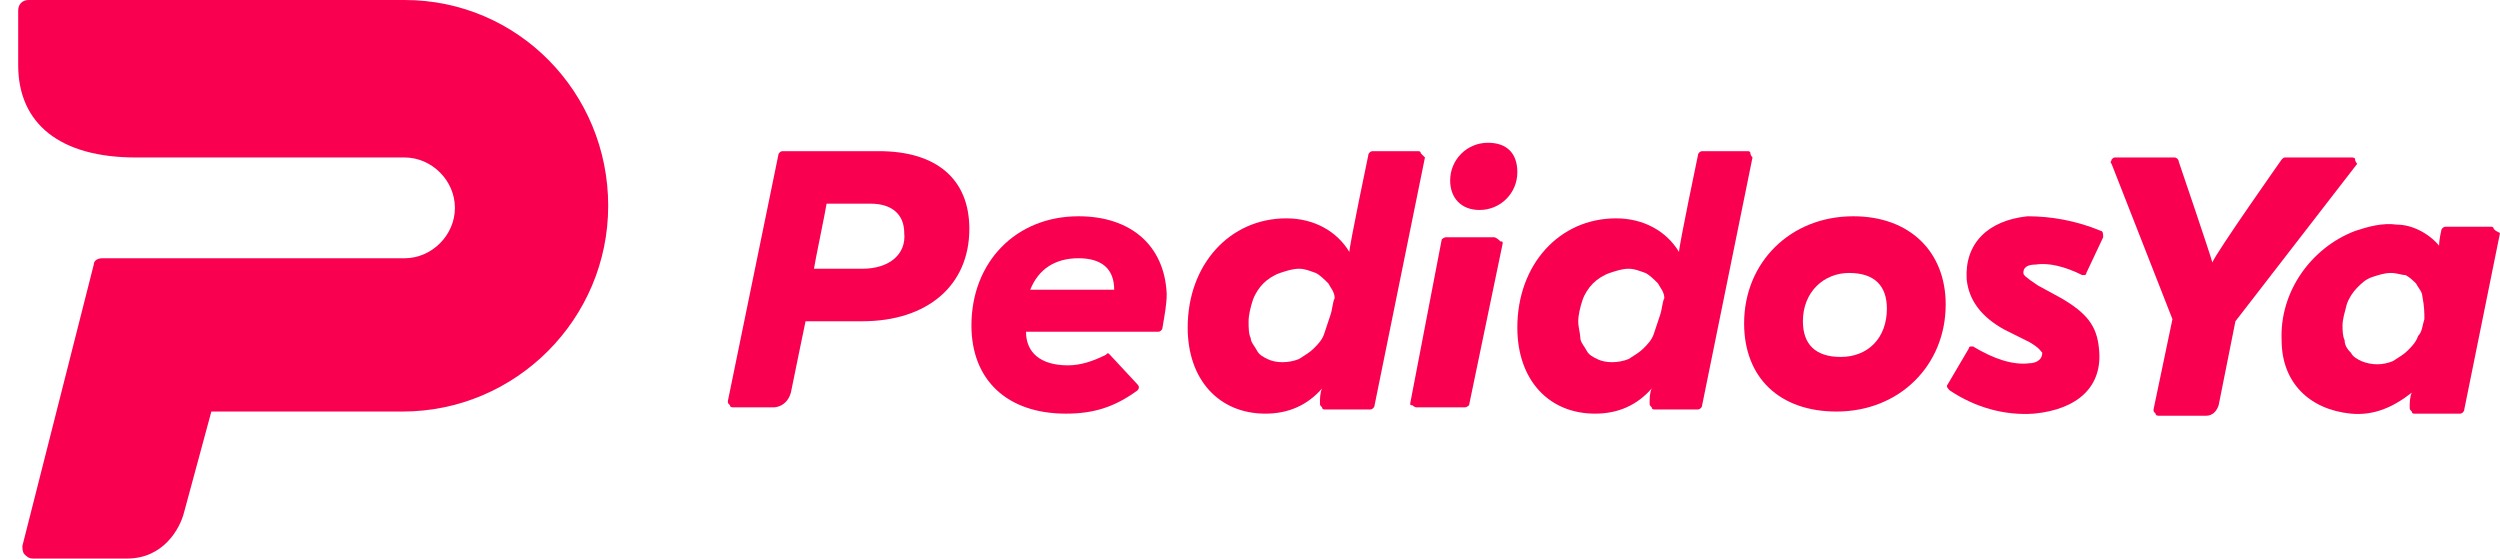
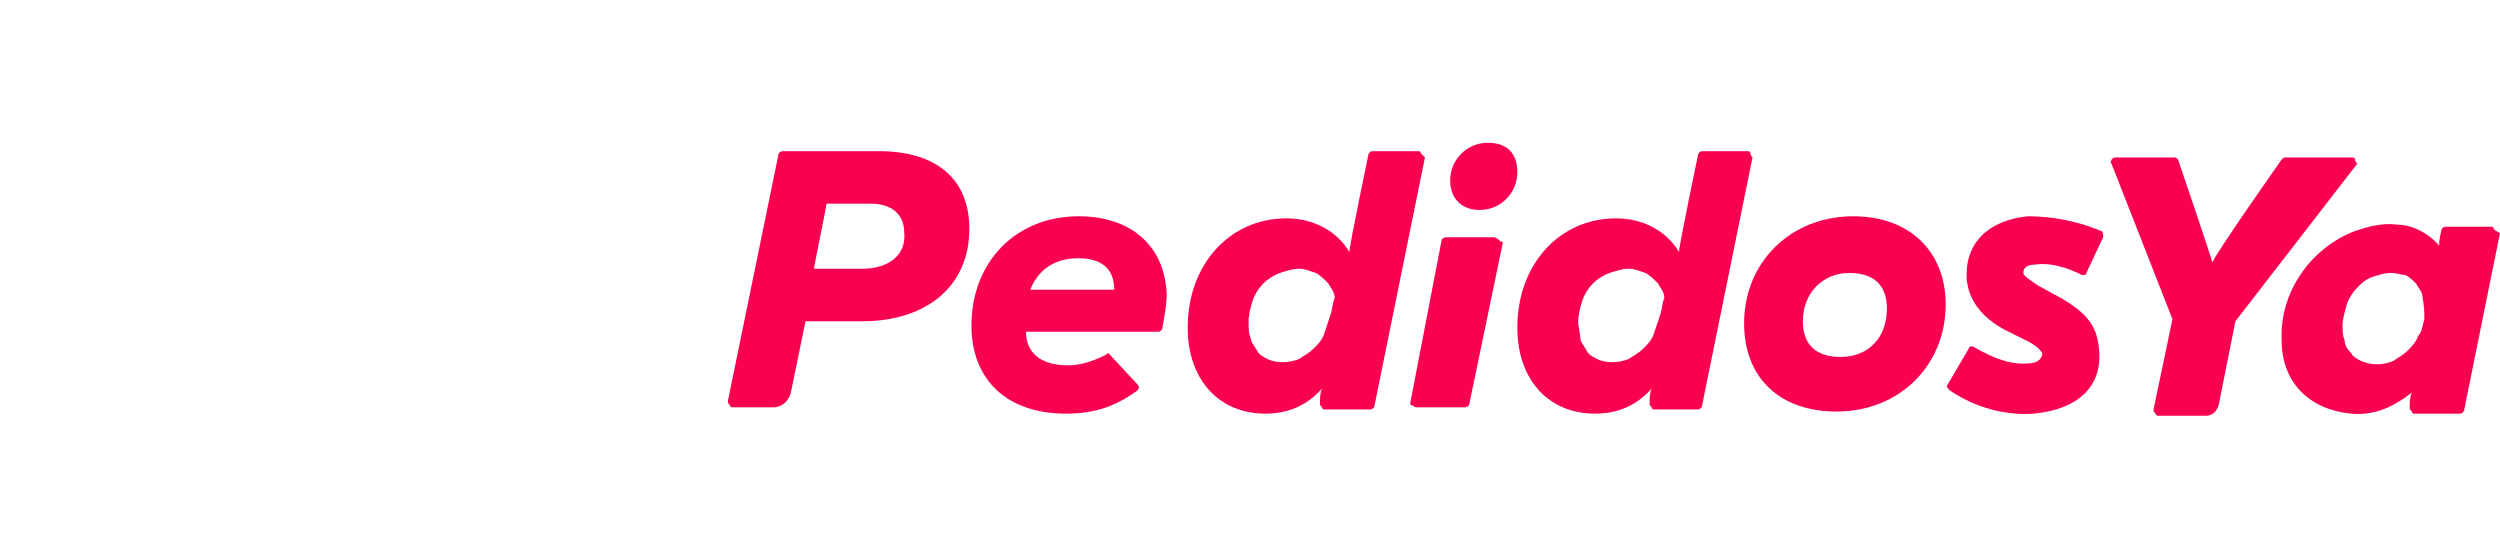
<svg xmlns="http://www.w3.org/2000/svg" width="94" height="21" viewBox="0 0 94 21" fill="none">
  <path d="M55.947 5.368C55.157 5.368 54.526 6 54.526 6.789C54.526 7.421 54.921 7.895 55.631 7.895C56.421 7.895 57.052 7.263 57.052 6.474C57.052 5.763 56.657 5.368 55.947 5.368Z" fill="#FA0050" />
  <path d="M53.421 5.763C53.421 5.684 53.342 5.684 53.342 5.684H51.605C51.526 5.684 51.447 5.763 51.447 5.842C51.447 5.842 50.736 9.237 50.736 9.474C50.263 8.684 49.394 8.21 48.368 8.21C46.236 8.21 44.657 9.947 44.657 12.316C44.657 14.289 45.842 15.553 47.578 15.553C48.447 15.553 49.157 15.237 49.71 14.605C49.631 14.763 49.631 15 49.631 15.158C49.631 15.237 49.631 15.237 49.71 15.316C49.71 15.395 49.789 15.395 49.789 15.395H51.526C51.605 15.395 51.684 15.316 51.684 15.237L53.578 5.921C53.5 5.842 53.421 5.763 53.421 5.763ZM50.026 11.842C49.947 12.079 49.868 12.316 49.789 12.553C49.71 12.789 49.552 12.947 49.394 13.105C49.236 13.263 49.078 13.342 48.842 13.5C48.447 13.658 47.973 13.658 47.657 13.5C47.5 13.421 47.342 13.342 47.263 13.184C47.184 13.026 47.026 12.868 47.026 12.71C46.947 12.553 46.947 12.316 46.947 12.079C46.947 11.842 47.026 11.526 47.105 11.289C47.184 11.053 47.342 10.816 47.5 10.658C47.657 10.5 47.894 10.342 48.131 10.263C48.368 10.184 48.605 10.105 48.842 10.105C49.078 10.105 49.236 10.184 49.473 10.263C49.631 10.342 49.789 10.5 49.947 10.658C50.026 10.816 50.184 10.974 50.184 11.21C50.105 11.368 50.105 11.605 50.026 11.842Z" fill="#FA0050" />
  <path d="M56.184 8.921H54.368C54.289 8.921 54.21 9 54.21 9L53.026 15.158C53.026 15.237 53.026 15.237 53.105 15.237C53.105 15.237 53.184 15.316 53.263 15.316H55.078C55.157 15.316 55.236 15.237 55.236 15.237L56.5 9.158C56.5 9.079 56.5 9.079 56.421 9.079C56.263 8.921 56.184 8.921 56.184 8.921Z" fill="#FA0050" />
  <path d="M29.737 14.763C29.895 13.974 30.289 12.079 30.289 12.079C30.368 12.079 32.421 12.079 32.421 12.079C34.868 12.079 36.447 10.737 36.447 8.605C36.447 6.71 35.184 5.684 33.052 5.684H29.421C29.342 5.684 29.263 5.763 29.263 5.842L27.368 15.079C27.368 15.158 27.368 15.158 27.447 15.237C27.447 15.316 27.526 15.316 27.605 15.316H28.316H29.105C29.105 15.316 29.579 15.316 29.737 14.763ZM32.421 10.105C32.421 10.105 30.684 10.105 30.605 10.105C30.605 10.026 31.079 7.737 31.079 7.658C31.158 7.658 32.737 7.658 32.737 7.658C33.526 7.658 34 8.053 34 8.763C34.079 9.553 33.447 10.105 32.421 10.105Z" fill="#FA0050" />
  <path d="M69.684 8.132C67.316 8.132 65.579 9.868 65.579 12.158C65.579 14.21 66.921 15.474 69.052 15.474C71.421 15.474 73.158 13.737 73.158 11.447C73.158 9.474 71.816 8.132 69.684 8.132ZM69.21 13.421C68.263 13.421 67.789 12.947 67.789 12.079C67.789 10.974 68.579 10.263 69.526 10.263C70.473 10.263 70.947 10.737 70.947 11.605C70.947 12.71 70.237 13.421 69.21 13.421Z" fill="#FA0050" />
  <path d="M65.815 5.763C65.815 5.684 65.737 5.684 65.737 5.684H64C63.921 5.684 63.842 5.763 63.842 5.842C63.842 5.842 63.131 9.237 63.131 9.474C62.657 8.684 61.789 8.21 60.763 8.21C58.631 8.21 57.052 9.947 57.052 12.316C57.052 14.289 58.236 15.553 59.973 15.553C60.842 15.553 61.552 15.237 62.105 14.605C62.026 14.763 62.026 15 62.026 15.158C62.026 15.237 62.026 15.237 62.105 15.316C62.105 15.395 62.184 15.395 62.184 15.395H63.842C63.921 15.395 64 15.316 64 15.237L65.894 5.921C65.815 5.842 65.815 5.763 65.815 5.763ZM62.421 11.842C62.342 12.079 62.263 12.316 62.184 12.553C62.105 12.789 61.947 12.947 61.789 13.105C61.631 13.263 61.473 13.342 61.236 13.5C60.842 13.658 60.368 13.658 60.052 13.5C59.894 13.421 59.736 13.342 59.657 13.184C59.579 13.026 59.421 12.868 59.421 12.71C59.421 12.553 59.342 12.316 59.342 12.079C59.342 11.842 59.421 11.526 59.5 11.289C59.579 11.053 59.736 10.816 59.894 10.658C60.052 10.5 60.289 10.342 60.526 10.263C60.763 10.184 61 10.105 61.236 10.105C61.473 10.105 61.631 10.184 61.868 10.263C62.026 10.342 62.184 10.5 62.342 10.658C62.421 10.816 62.579 10.974 62.579 11.21C62.5 11.368 62.5 11.605 62.421 11.842Z" fill="#FA0050" />
  <path d="M79 8.684C78.052 8.289 77.105 8.132 76.237 8.132C74.737 8.289 73.868 9.158 73.947 10.5C74.026 11.289 74.5 11.921 75.368 12.395L76.316 12.868C76.71 13.105 76.71 13.184 76.789 13.263C76.789 13.579 76.473 13.658 76.316 13.658C75.684 13.737 74.973 13.5 74.184 13.026C74.105 13.026 74.105 13.026 74.105 13.026C74.026 13.026 74.026 13.105 74.026 13.105L73.237 14.447C73.158 14.526 73.237 14.605 73.316 14.684C74.263 15.316 75.368 15.632 76.473 15.553C78.131 15.395 79.079 14.526 78.921 13.105C78.842 12.237 78.447 11.763 77.5 11.21L76.631 10.737C76.158 10.421 76.079 10.342 76.079 10.263C76.079 10.184 76.079 9.947 76.552 9.947C77.026 9.868 77.658 10.026 78.289 10.342C78.368 10.342 78.368 10.342 78.368 10.342C78.447 10.342 78.447 10.263 78.447 10.263L79.079 8.921C79.079 8.842 79.079 8.684 79 8.684Z" fill="#FA0050" />
  <path d="M88.552 6C88.552 5.921 88.473 5.921 88.394 5.921H85.947C85.868 5.921 85.868 5.921 85.789 6C85.789 6 83.342 9.474 83.184 9.868C83.105 9.553 81.921 6.079 81.921 6.079C81.921 6 81.842 5.921 81.763 5.921H79.552C79.473 5.921 79.473 5.921 79.394 6C79.394 6.079 79.316 6.079 79.394 6.158L81.684 12L80.973 15.395C80.973 15.474 80.973 15.474 81.052 15.553C81.052 15.632 81.131 15.632 81.21 15.632H82.947C83.184 15.632 83.342 15.474 83.421 15.237L84.052 12.079L88.631 6.158C88.552 6.079 88.552 6 88.552 6Z" fill="#FA0050" />
  <path d="M93.763 8.605C93.763 8.526 93.684 8.526 93.684 8.526H91.947C91.868 8.526 91.789 8.605 91.789 8.684C91.789 8.684 91.71 9 91.71 9.237C91.315 8.763 90.684 8.447 90.131 8.447C89.579 8.368 89.026 8.526 88.552 8.684C86.894 9.316 85.71 10.974 85.789 12.79C85.789 14.368 86.815 15.395 88.394 15.553C89.263 15.632 89.973 15.316 90.684 14.763C90.605 14.921 90.605 15.158 90.605 15.316C90.605 15.395 90.605 15.395 90.684 15.474C90.684 15.553 90.763 15.553 90.763 15.553H92.5C92.579 15.553 92.657 15.474 92.657 15.395L94 8.763C93.842 8.684 93.842 8.684 93.763 8.605ZM91.157 12C91.079 12.237 91.079 12.474 90.921 12.632C90.842 12.868 90.684 13.026 90.526 13.184C90.368 13.342 90.21 13.421 89.973 13.579C89.579 13.737 89.184 13.737 88.789 13.579C88.631 13.5 88.473 13.421 88.394 13.263C88.315 13.184 88.157 13.026 88.157 12.79C88.079 12.632 88.079 12.395 88.079 12.237C88.079 12 88.157 11.763 88.237 11.447C88.315 11.21 88.473 10.974 88.631 10.816C88.789 10.658 88.947 10.5 89.184 10.421C89.421 10.342 89.657 10.263 89.894 10.263C90.131 10.263 90.289 10.342 90.447 10.342C90.605 10.421 90.763 10.579 90.842 10.658C90.921 10.816 91.079 10.974 91.079 11.132C91.157 11.526 91.157 11.763 91.157 12Z" fill="#FA0050" />
  <path d="M40.552 8.132C38.184 8.132 36.526 9.868 36.526 12.237C36.526 14.289 37.868 15.553 40.078 15.553C41.105 15.553 41.894 15.316 42.763 14.684C42.842 14.605 42.842 14.526 42.763 14.447L41.736 13.342C41.657 13.263 41.657 13.263 41.578 13.342C41.105 13.579 40.631 13.737 40.157 13.737C39.131 13.737 38.578 13.263 38.578 12.474H43.552C43.631 12.474 43.71 12.395 43.71 12.316C43.789 11.842 43.868 11.447 43.868 11.053C43.789 9.237 42.526 8.132 40.552 8.132ZM38.736 10.895C39.052 10.105 39.684 9.71 40.552 9.71C41.421 9.71 41.894 10.105 41.894 10.895C41.736 10.895 38.894 10.895 38.736 10.895Z" fill="#FA0050" />
-   <path d="M15.21 0H14.974H13.868H1.079C0.842 0 0.684 0.158 0.684 0.395V2.447C0.684 4.658 2.263 5.921 5.105 5.921H15.21C16.237 5.921 17.105 6.789 17.105 7.816C17.105 8.842 16.237 9.711 15.21 9.711H3.842C3.684 9.711 3.526 9.789 3.526 9.947L0.842 20.526C0.842 20.605 0.842 20.763 0.921 20.842C1 20.921 1.079 21 1.237 21H4.789C6.131 21 6.763 19.895 6.921 19.263L7.947 15.474H15.132C19.395 15.474 22.868 12 22.868 7.737C22.868 3.474 19.474 0 15.21 0Z" fill="#FA0050" />
</svg>